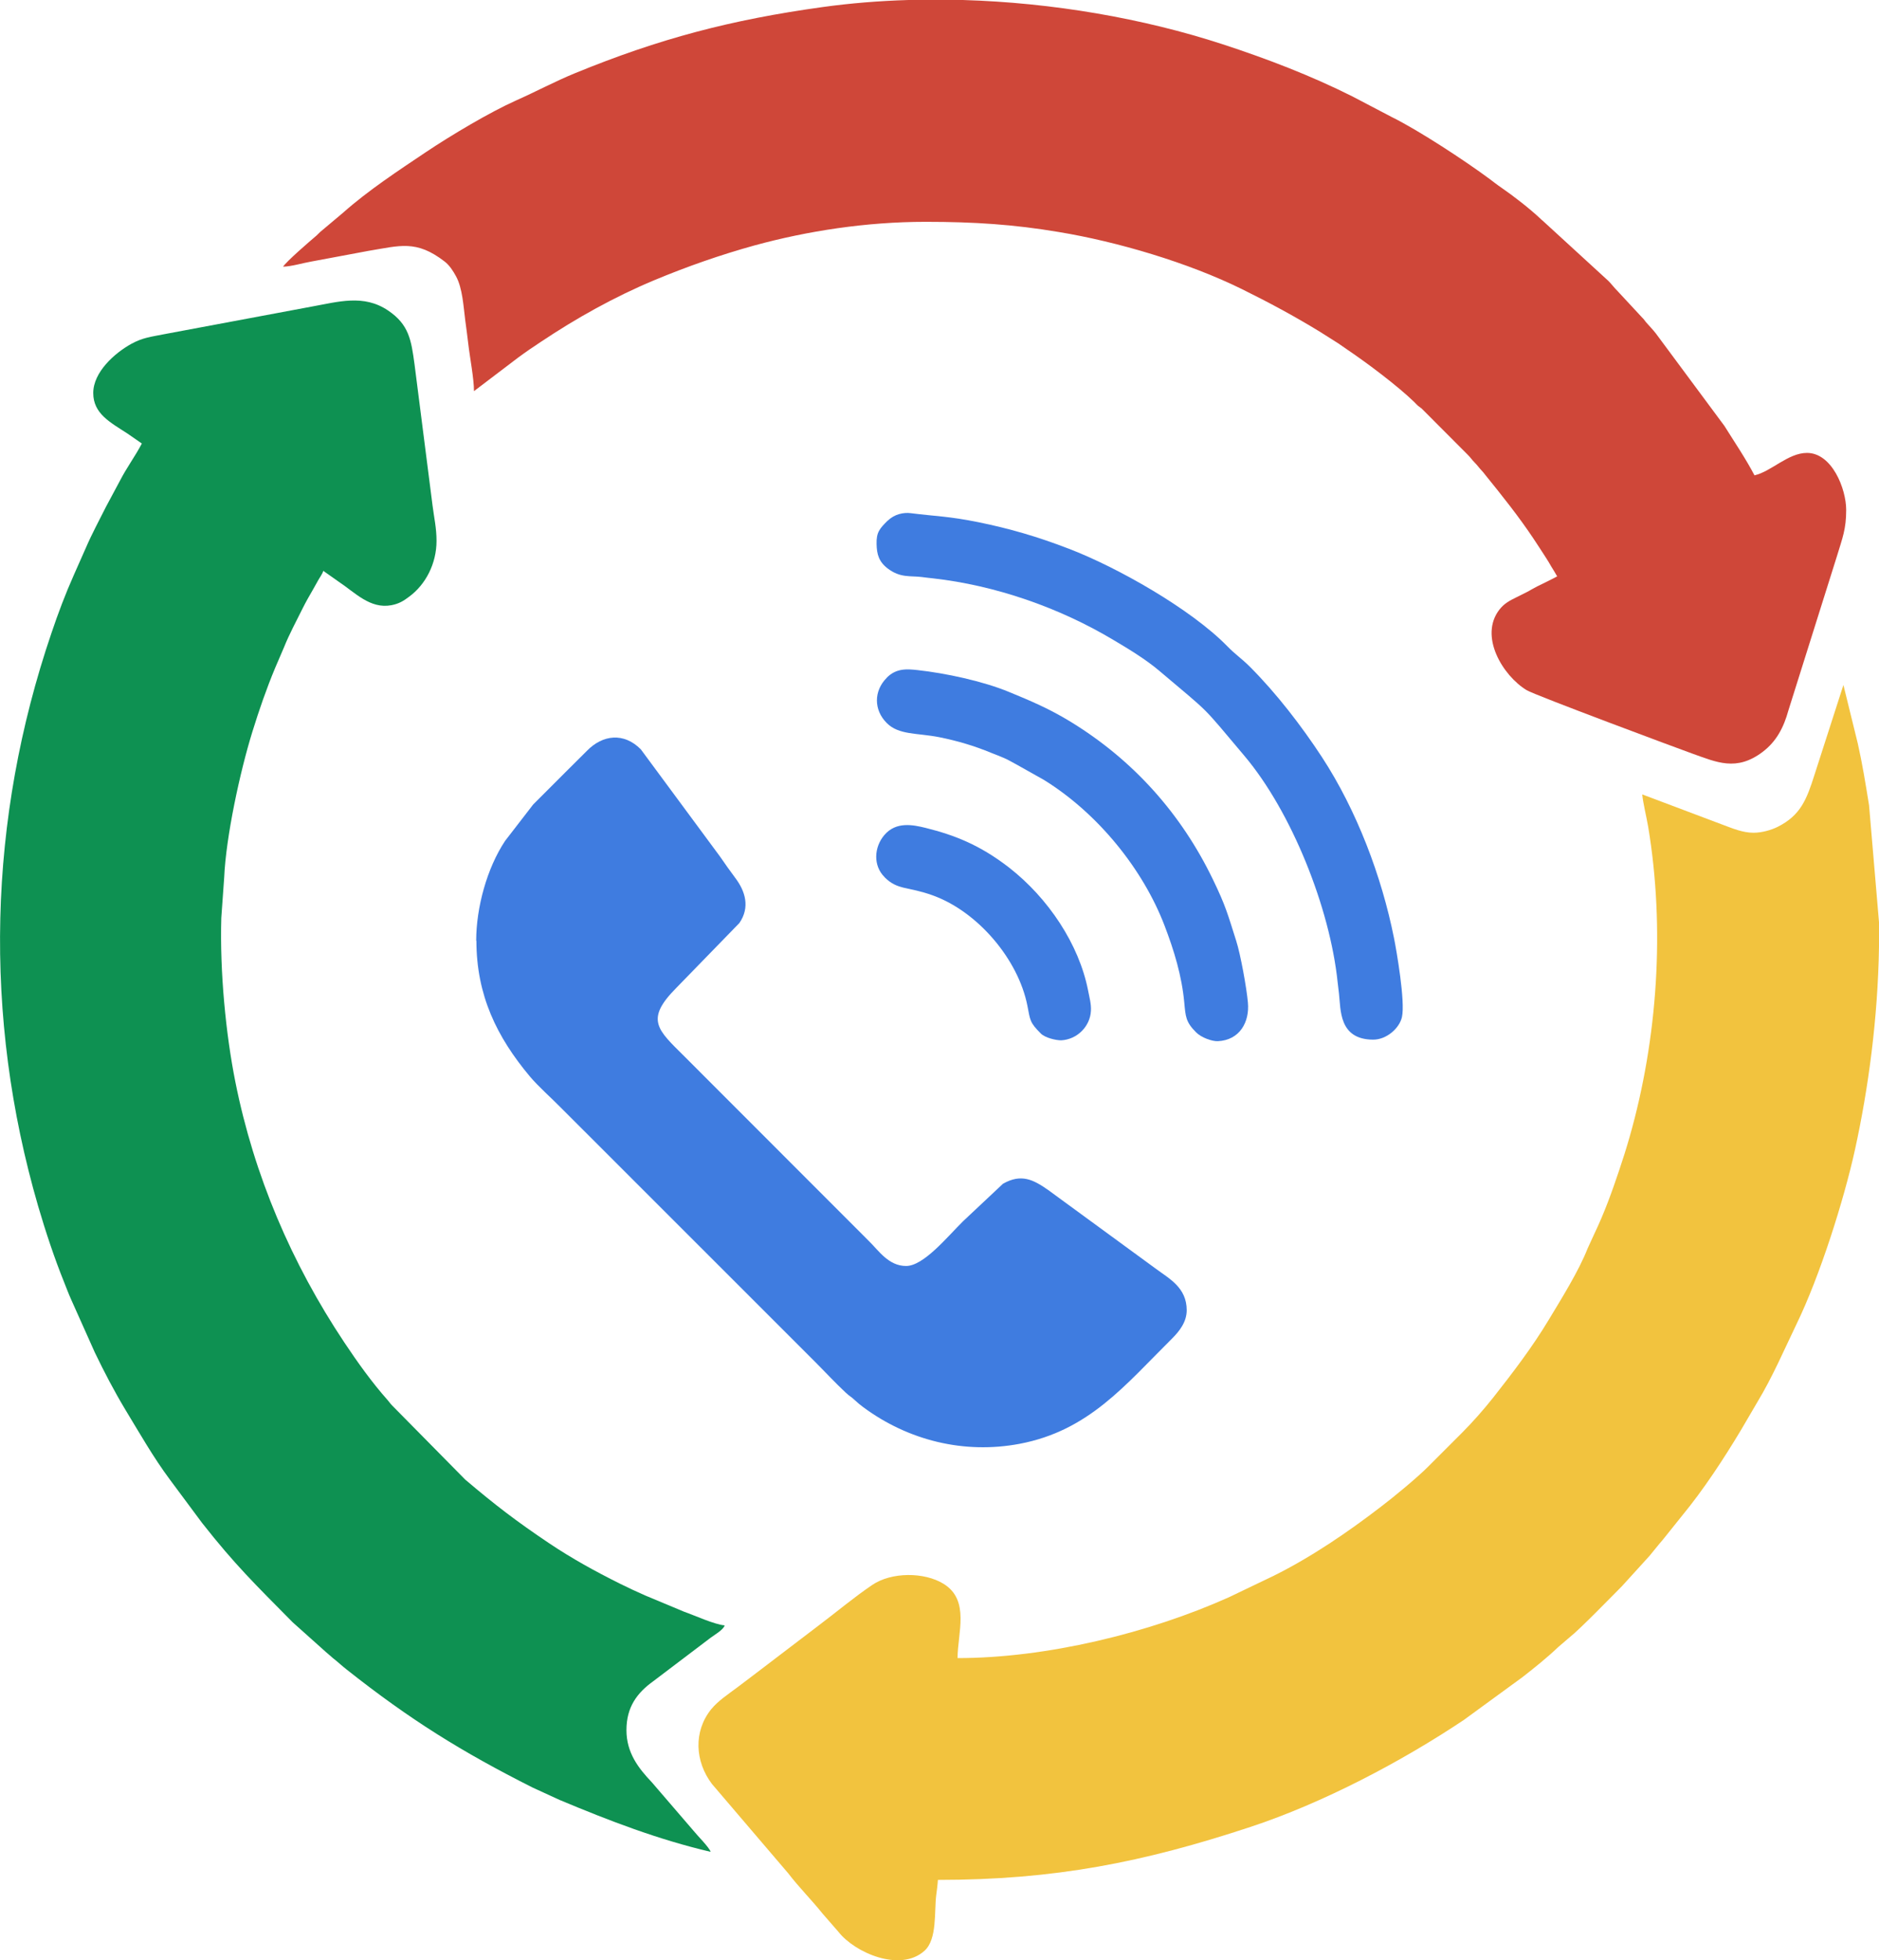
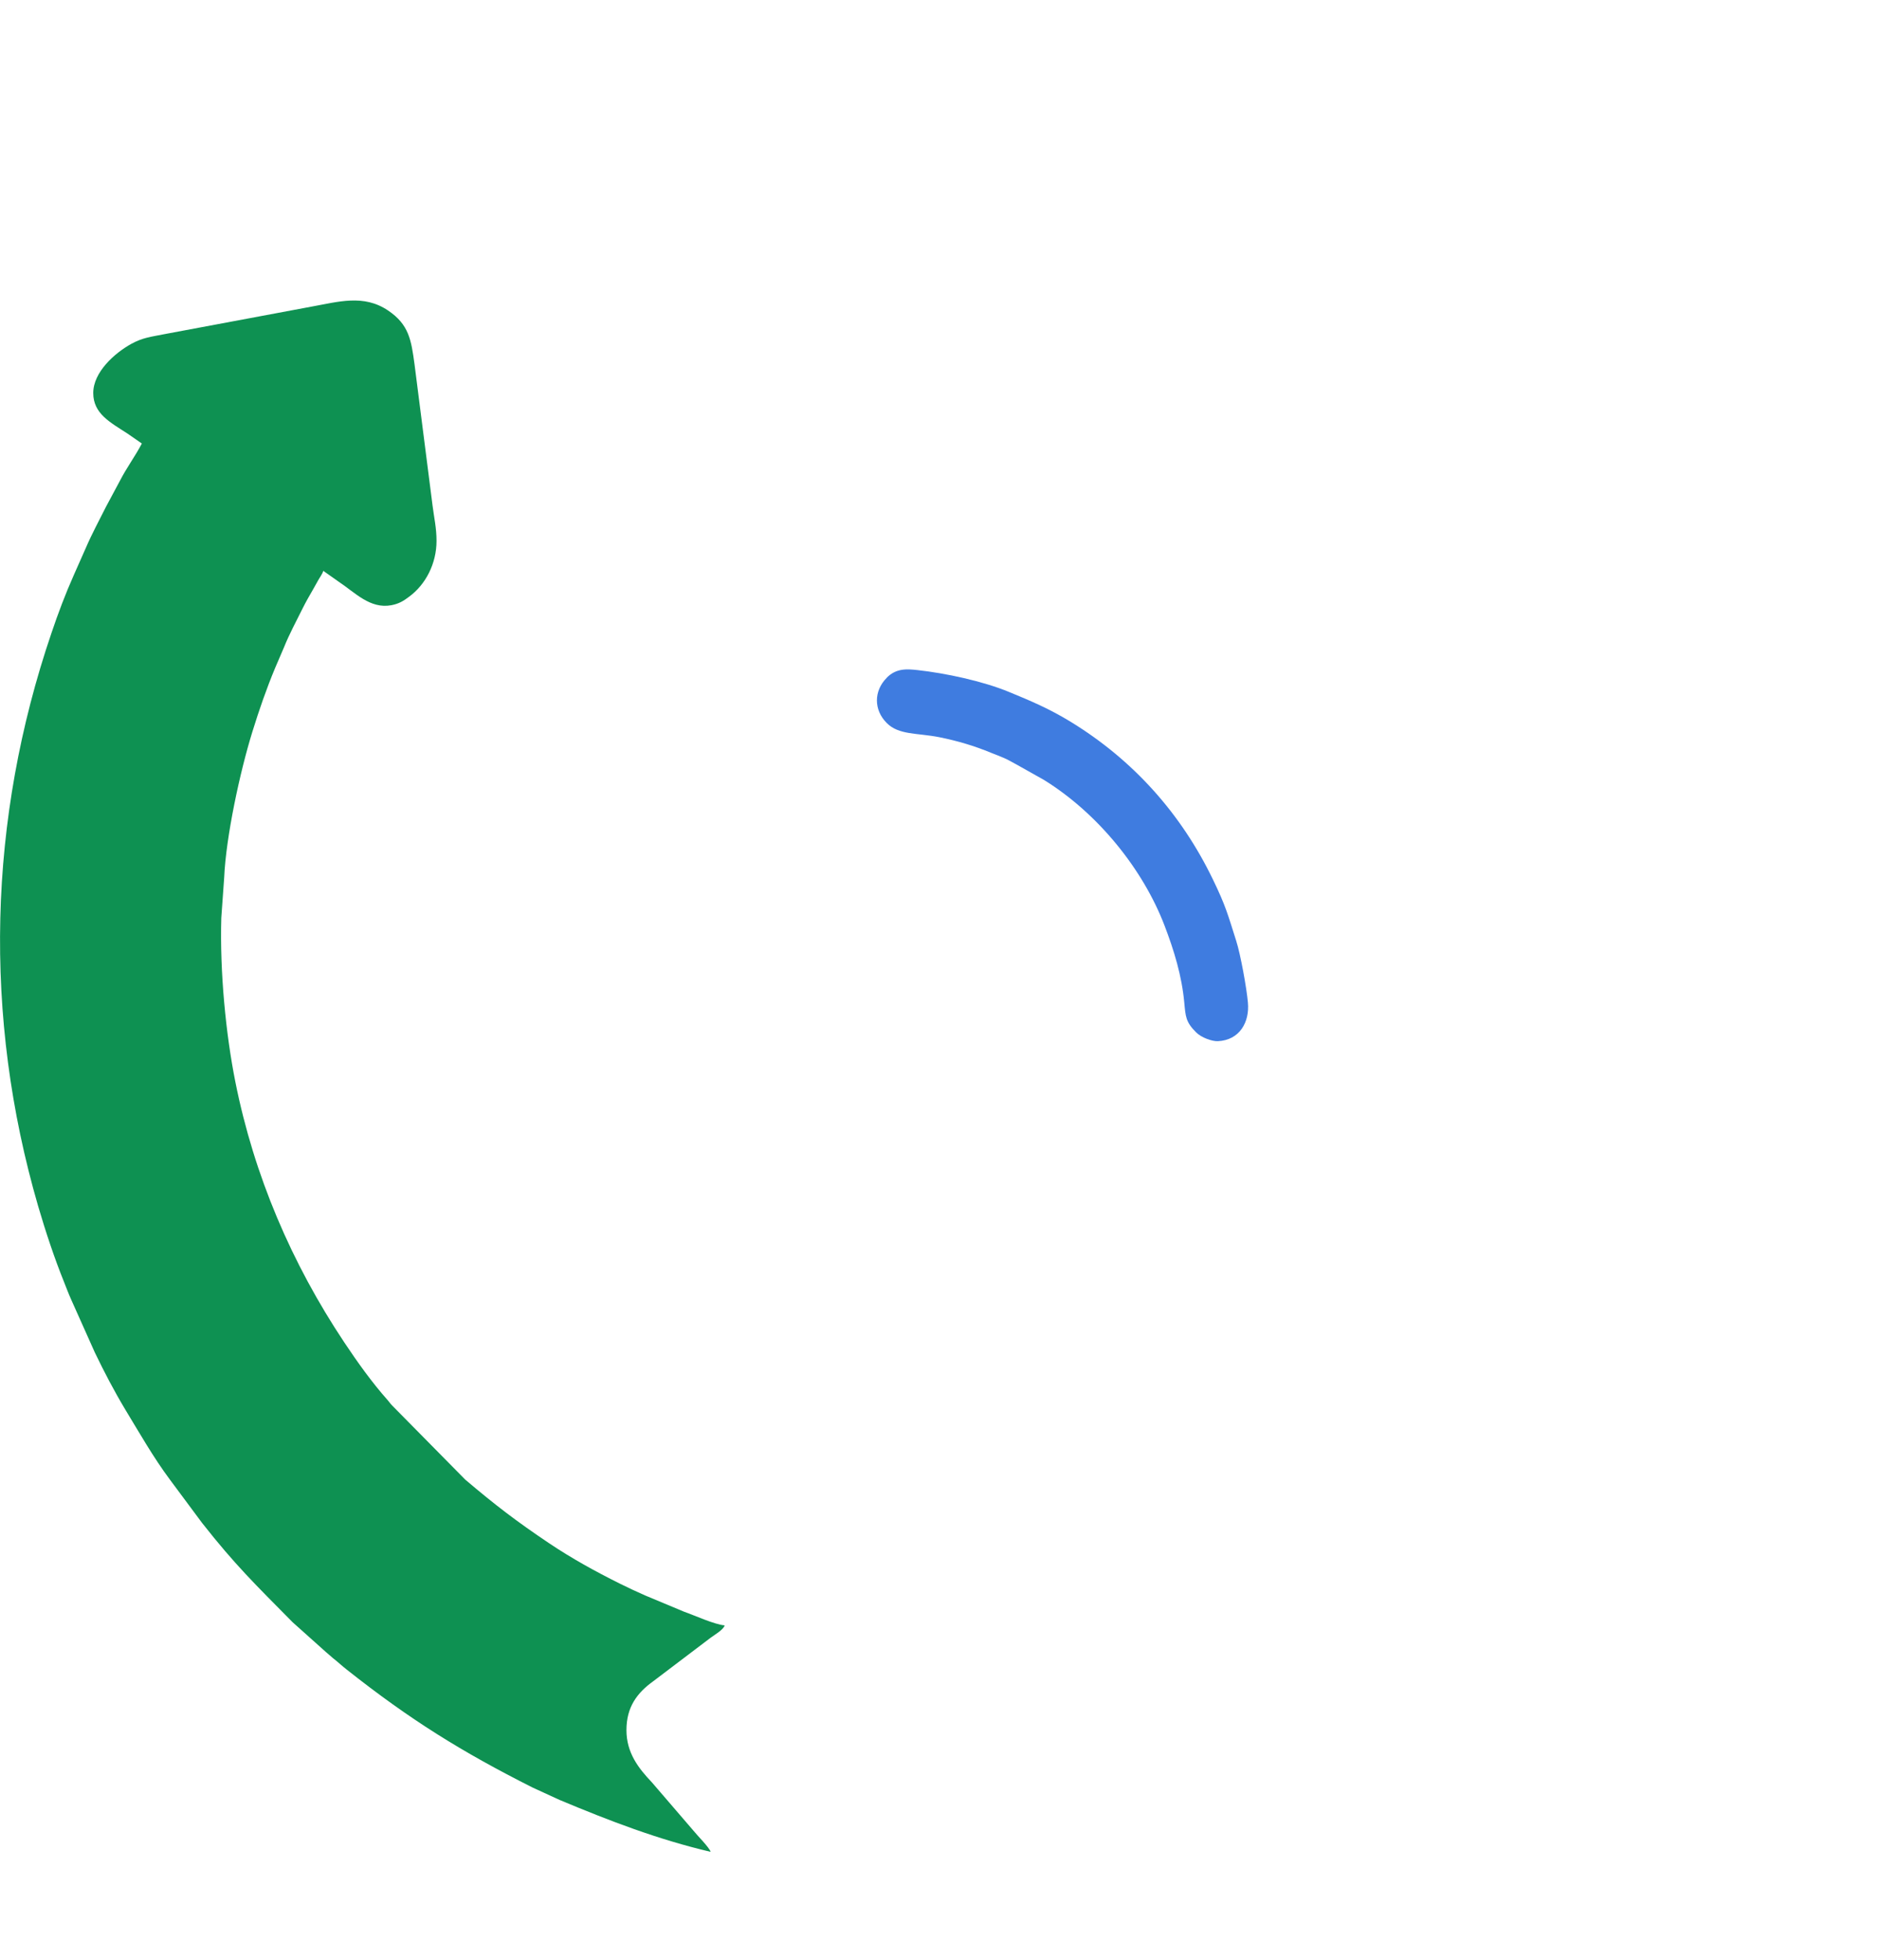
<svg xmlns="http://www.w3.org/2000/svg" xml:space="preserve" width="170.065mm" height="177.368mm" version="1.1" style="shape-rendering:geometricPrecision; text-rendering:geometricPrecision; image-rendering:optimizeQuality; fill-rule:evenodd; clip-rule:evenodd" viewBox="0 0 17007 17737">
  <defs>
    <style type="text/css">
   
    .fil1 {fill:#0E9152}
    .fil0 {fill:#3F7CE0}
    .fil3 {fill:#CF4739}
    .fil2 {fill:#F2C33E}
   
  </style>
  </defs>
  <g id="Layer_x0020_1">
    <g id="_976216080">
-       <path class="fil0" d="M4312 8511c0,496 186,873 483,1228 78,93 196,196 284,286l2295 2294c96,96 186,194 285,286 31,29 46,33 78,64 28,26 46,41 77,64 407,301 912,426 1415,331 627,-119 954,-531 1380,-953 67,-67 132,-150 132,-256 0,-207 -162,-287 -282,-377l-974 -712c-132,-92 -242,-149 -407,-55l-361 339c-143,141 -356,405 -516,405 -158,0 -248,-139 -334,-223l-1672 -1673c-243,-242 -361,-332 -72,-622l569 -585c99,-143 53,-289 -36,-407 -49,-66 -95,-130 -140,-196l-716 -969c-154,-155 -345,-132 -487,13 -68,68 -127,127 -195,194l-292 292 -254 329c-165,248 -262,605 -262,905l2 -2z" />
      <g>
-         <path class="fil0" d="M8035 4710c-72,72 -104,105 -101,213 2,93 21,160 101,221 115,87 204,64 308,77 35,5 66,8 102,12 560,63 1140,262 1637,560 130,77 286,171 410,276 478,405 368,292 772,771 425,504 773,1373 843,2047 4,38 7,64 12,102 17,142 -4,416 308,418 124,1 240,-105 262,-204 32,-138 -50,-608 -72,-716 -111,-556 -336,-1153 -653,-1638 -183,-279 -410,-575 -653,-818 -79,-78 -129,-108 -205,-186 -326,-333 -990,-711 -1432,-880 -286,-110 -534,-182 -818,-240 -273,-55 -376,-52 -615,-82 -62,-8 -146,9 -204,67l-2 0z" />
        <path class="fil0" d="M8026 6133c-118,118 -119,290 0,409 109,110 275,89 474,128 163,33 312,76 474,143 42,17 74,28 112,45 43,18 76,40 121,63l242 136c494,306 898,813 1091,1317 87,227 157,457 179,698 12,127 13,175 107,269 49,49 146,82 196,80 198,-9 289,-172 273,-349 -11,-129 -67,-438 -106,-559 -76,-238 -93,-313 -212,-558 -287,-593 -719,-1077 -1286,-1424 -193,-118 -363,-190 -558,-270 -237,-98 -574,-170 -829,-198 -93,-10 -191,-19 -278,69l0 1z" />
-         <path class="fil0" d="M8006 7937c120,120 209,82 437,165 408,147 774,580 856,998 26,133 21,151 121,251 39,40 140,63 186,62 145,-8 261,-127 268,-266 4,-62 -14,-124 -26,-187 -82,-415 -358,-832 -716,-1111 -264,-204 -493,-293 -754,-358 -114,-28 -268,-60 -374,65 -94,111 -102,277 2,380l0 1z" />
      </g>
    </g>
    <g id="_742024224">
      <path class="fil1" d="M844 3556c0,187 153,265 310,367l130 90c-61,116 -138,219 -198,336l-127 237c-62,125 -126,241 -181,369l-109 246c-77,173 -142,345 -203,526 -574,1686 -621,3466 -121,5186 68,232 148,473 235,688 22,55 41,107 66,162l212 474c86,179 175,349 277,519 130,214 253,431 402,631l292 393c299,380 479,554 820,899l304 272c22,17 36,32 59,51 21,17 44,35 65,54 21,19 39,33 60,50 575,455 1042,745 1683,1068l244 112c446,187 893,359 1368,470 -11,-39 -124,-151 -156,-192l-376 -437c-122,-128 -230,-268 -230,-472 0,-210 97,-338 243,-443l520 -394c33,-25 115,-71 126,-111 -93,-8 -271,-90 -368,-124l-352 -147c-79,-35 -153,-69 -231,-108 -221,-110 -433,-227 -636,-363 -298,-200 -490,-347 -761,-577l-664 -673c-18,-19 -21,-27 -39,-47 -143,-161 -272,-342 -392,-522 -477,-716 -817,-1510 -986,-2358 -86,-431 -141,-992 -127,-1482l26 -364c16,-370 142,-955 255,-1320 61,-197 128,-391 207,-580l79 -184c48,-120 113,-240 170,-355 28,-56 62,-116 93,-169 16,-29 29,-51 46,-82 15,-28 40,-59 47,-87l139 98c147,97 284,249 477,213 69,-13 111,-39 161,-77 150,-110 248,-300 248,-505 0,-117 -22,-209 -36,-320l-163 -1277c-30,-222 -51,-361 -240,-488 -221,-149 -451,-78 -691,-35l-1326 248c-130,26 -203,32 -308,90 -148,82 -343,254 -343,444z" />
-       <path class="fil2" d="M15872 7535c-99,0 -194,-41 -270,-69l-738 -278c7,76 39,206 54,294 153,919 85,1915 -167,2801 -31,109 -60,200 -95,304 -67,200 -135,388 -226,578l-61 133c-80,204 -241,461 -353,647 -148,246 -324,476 -501,701 -85,107 -186,222 -283,319l-300 300c-101,103 -328,289 -430,366 -303,233 -630,456 -973,627l-407 195c-725,325 -1654,550 -2455,550 0,-225 114,-522 -125,-671 -177,-110 -475,-108 -647,9 -170,115 -328,249 -492,372l-592 451c-1,1 -3,2 -4,3l-135 102c-82,62 -170,118 -235,197 -162,201 -147,473 7,676l690 808c97,127 212,241 312,366l142 163c148,190 561,370 780,172 116,-105 87,-353 106,-504 4,-28 14,-106 15,-137 1058,0 1859,-159 2831,-480 654,-216 1363,-589 1929,-967l533 -389c111,-87 220,-174 322,-271l105 -90c86,-66 388,-377 471,-460l250 -275c42,-50 76,-95 119,-144l173 -216c198,-240 379,-517 538,-782l147 -251c135,-223 241,-470 354,-705 210,-432 428,-1119 529,-1579 120,-547 207,-1185 217,-1834l0 -223 -90 -1058c-32,-197 -60,-373 -102,-559l-130 -529 -262 813c-71,224 -126,367 -334,471 -54,27 -140,53 -217,53z" />
-       <path class="fil3" d="M2562 2413c77,-2 182,-34 258,-47l514 -96c287,-47 433,-102 690,96 44,34 77,85 103,133 60,109 68,277 84,399 10,75 19,140 27,210 14,123 52,317 52,431l399 -303c69,-51 132,-94 205,-142 322,-215 667,-408 1026,-558 297,-124 600,-230 911,-316 476,-130 1009,-213 1548,-213 439,0 799,24 1203,92 533,88 1172,277 1659,517 243,120 476,245 706,386l166 105c26,18 59,41 81,56 179,121 453,326 607,475 13,13 20,22 34,34 17,14 21,14 38,30l410 411c27,26 37,45 64,72 25,25 37,44 63,72 17,17 17,20 31,37 153,189 306,380 441,583 37,54 69,107 107,164 20,30 33,53 51,84 20,33 37,59 54,90 -59,32 -118,60 -181,91 -36,18 -53,30 -87,48 -35,18 -64,32 -96,48 -66,33 -112,55 -158,113 -188,241 30,599 246,730 74,45 1374,529 1500,574 218,77 398,164 635,-15 126,-95 192,-223 234,-376l440 -1398c49,-162 83,-241 83,-416 0,-191 -128,-516 -355,-516 -171,0 -322,168 -475,203 -80,-153 -181,-301 -272,-447l-620 -836c-28,-36 -54,-62 -83,-95 -19,-21 -21,-30 -43,-51l-220 -237c-33,-33 -51,-59 -84,-93l-596 -546c-1,-1 -3,-3 -5,-4 -10,-8 -3,-3 -13,-12 -98,-92 -243,-205 -355,-282 -40,-27 -68,-50 -107,-79 -221,-164 -643,-441 -887,-561l-355 -186c-377,-189 -769,-339 -1172,-471 -723,-236 -1542,-377 -2350,-401l-499 0c-263,8 -523,29 -775,64 -829,115 -1478,286 -2239,598 -179,73 -358,169 -532,246 -240,107 -592,317 -819,469 -249,167 -523,347 -748,547l-207 174c-14,12 -20,21 -34,33 -66,56 -269,231 -303,282z" />
    </g>
  </g>
</svg>